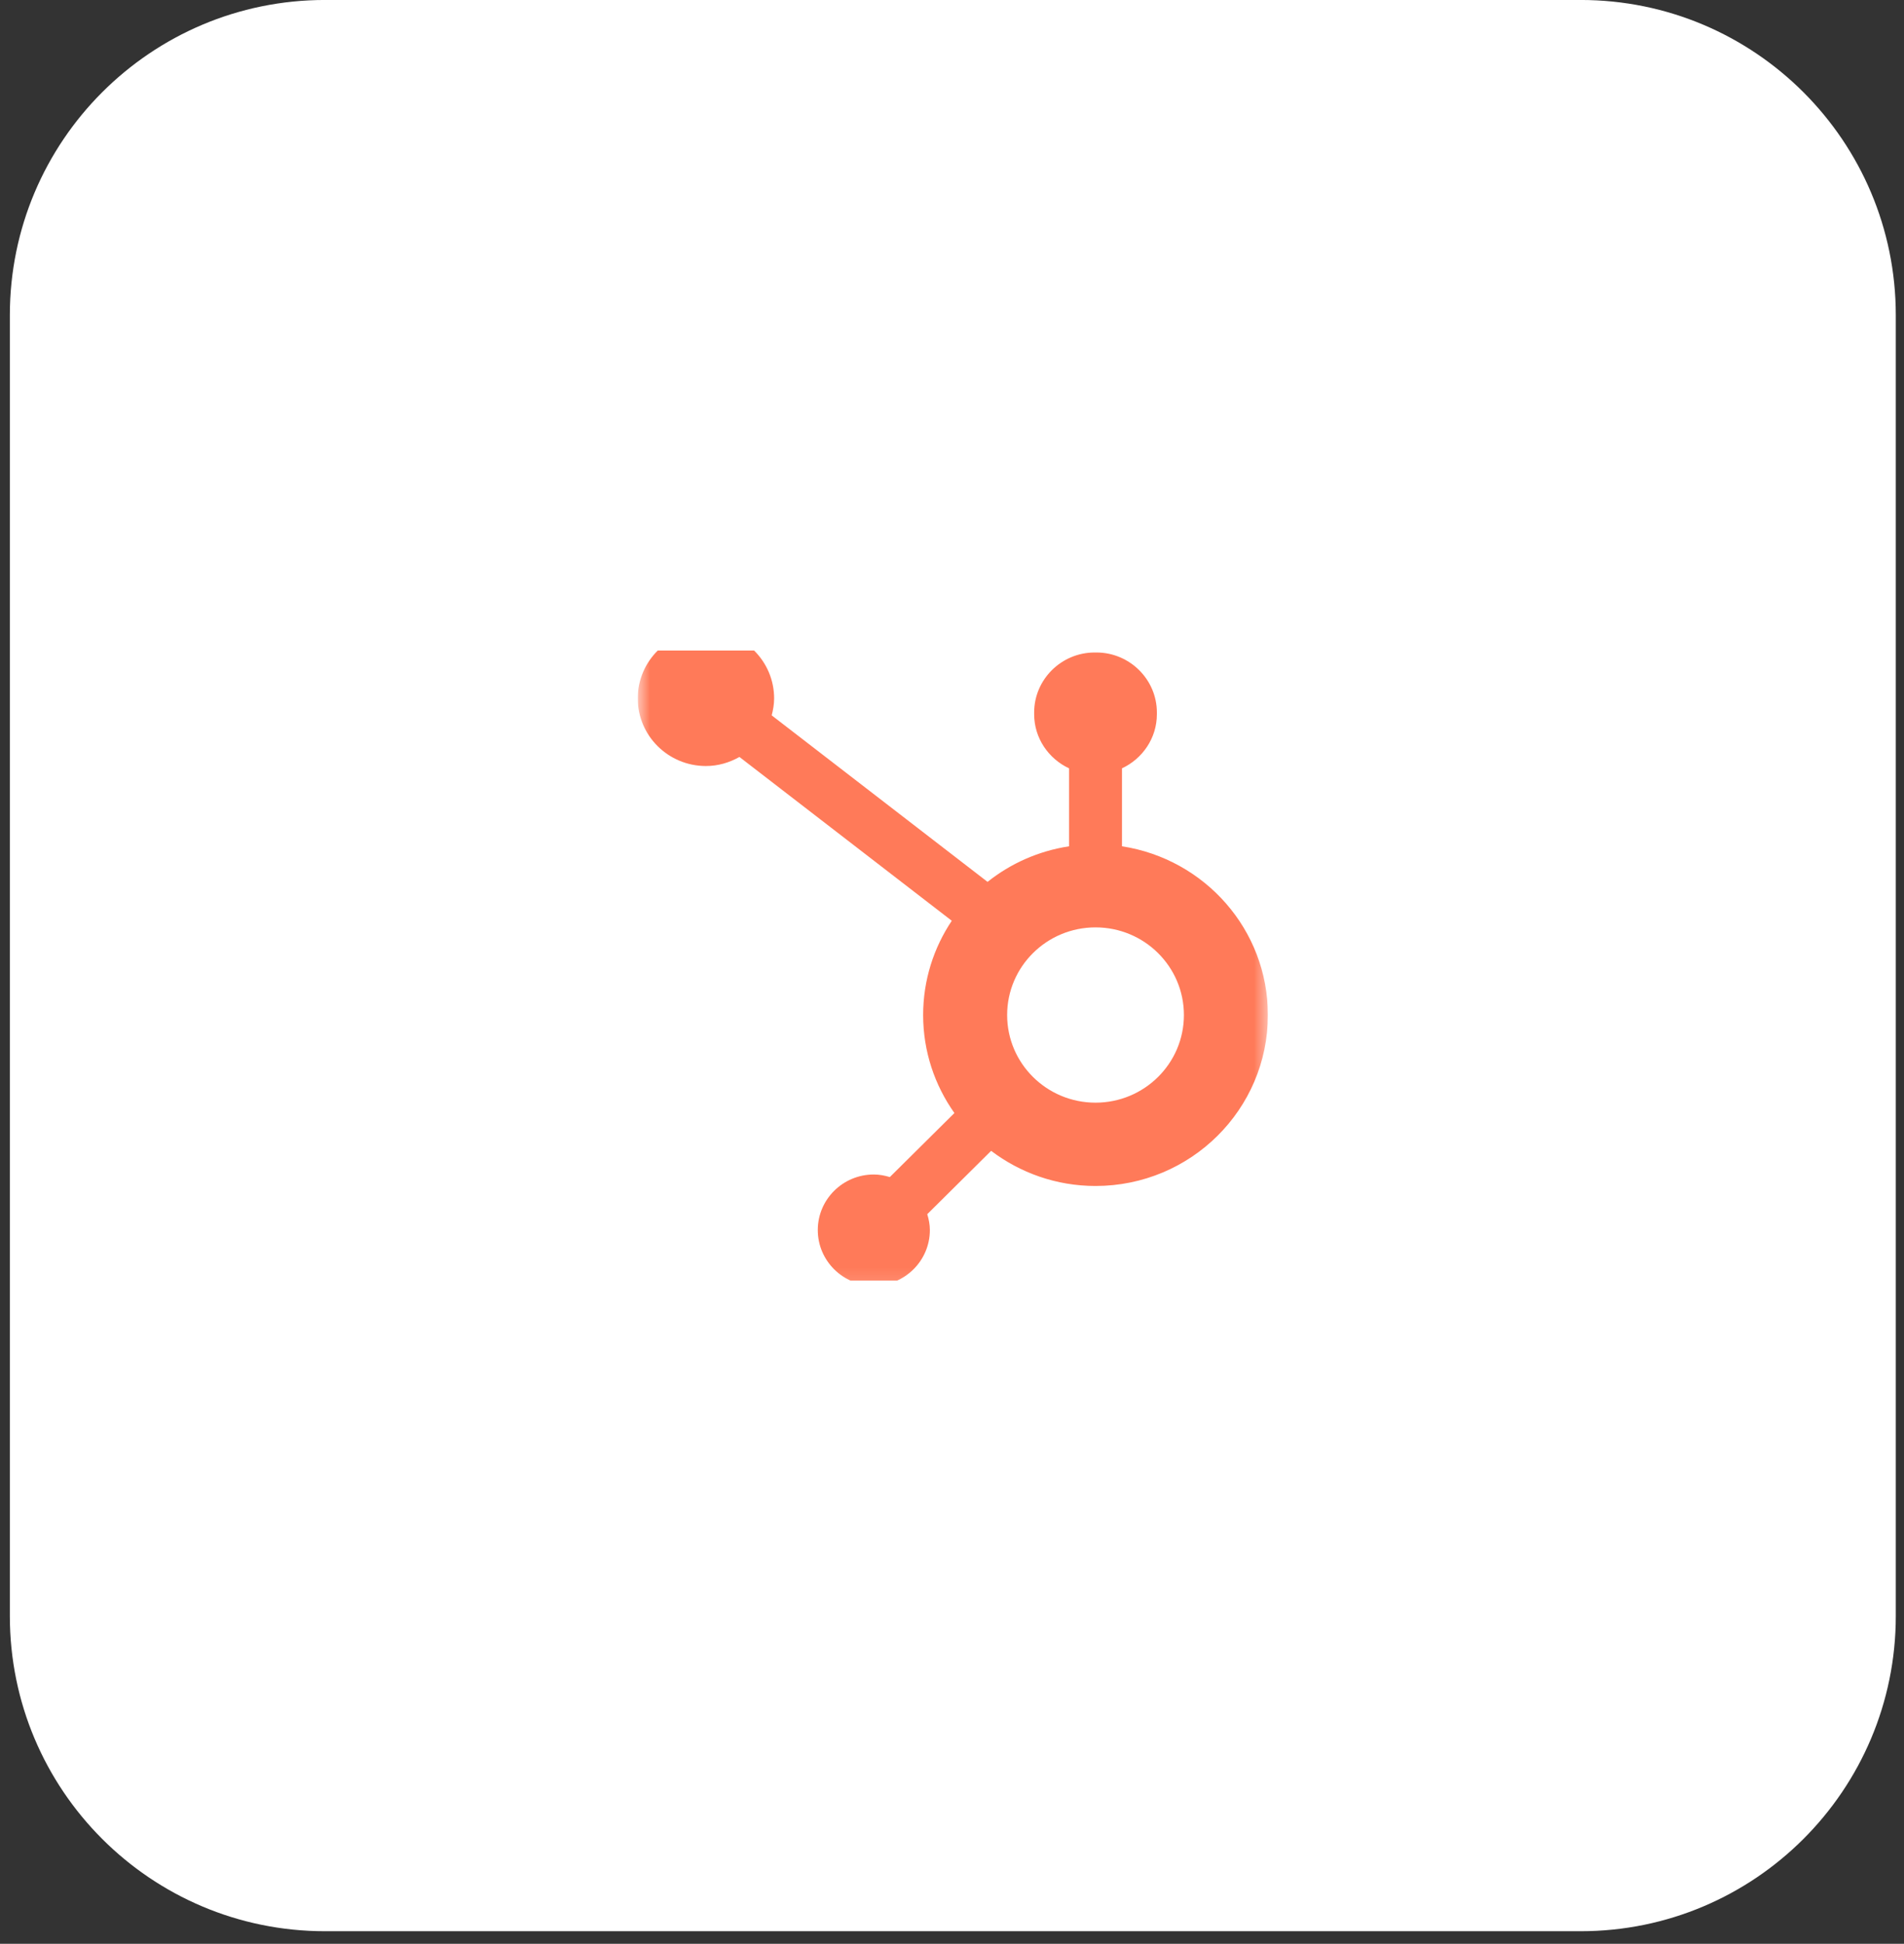
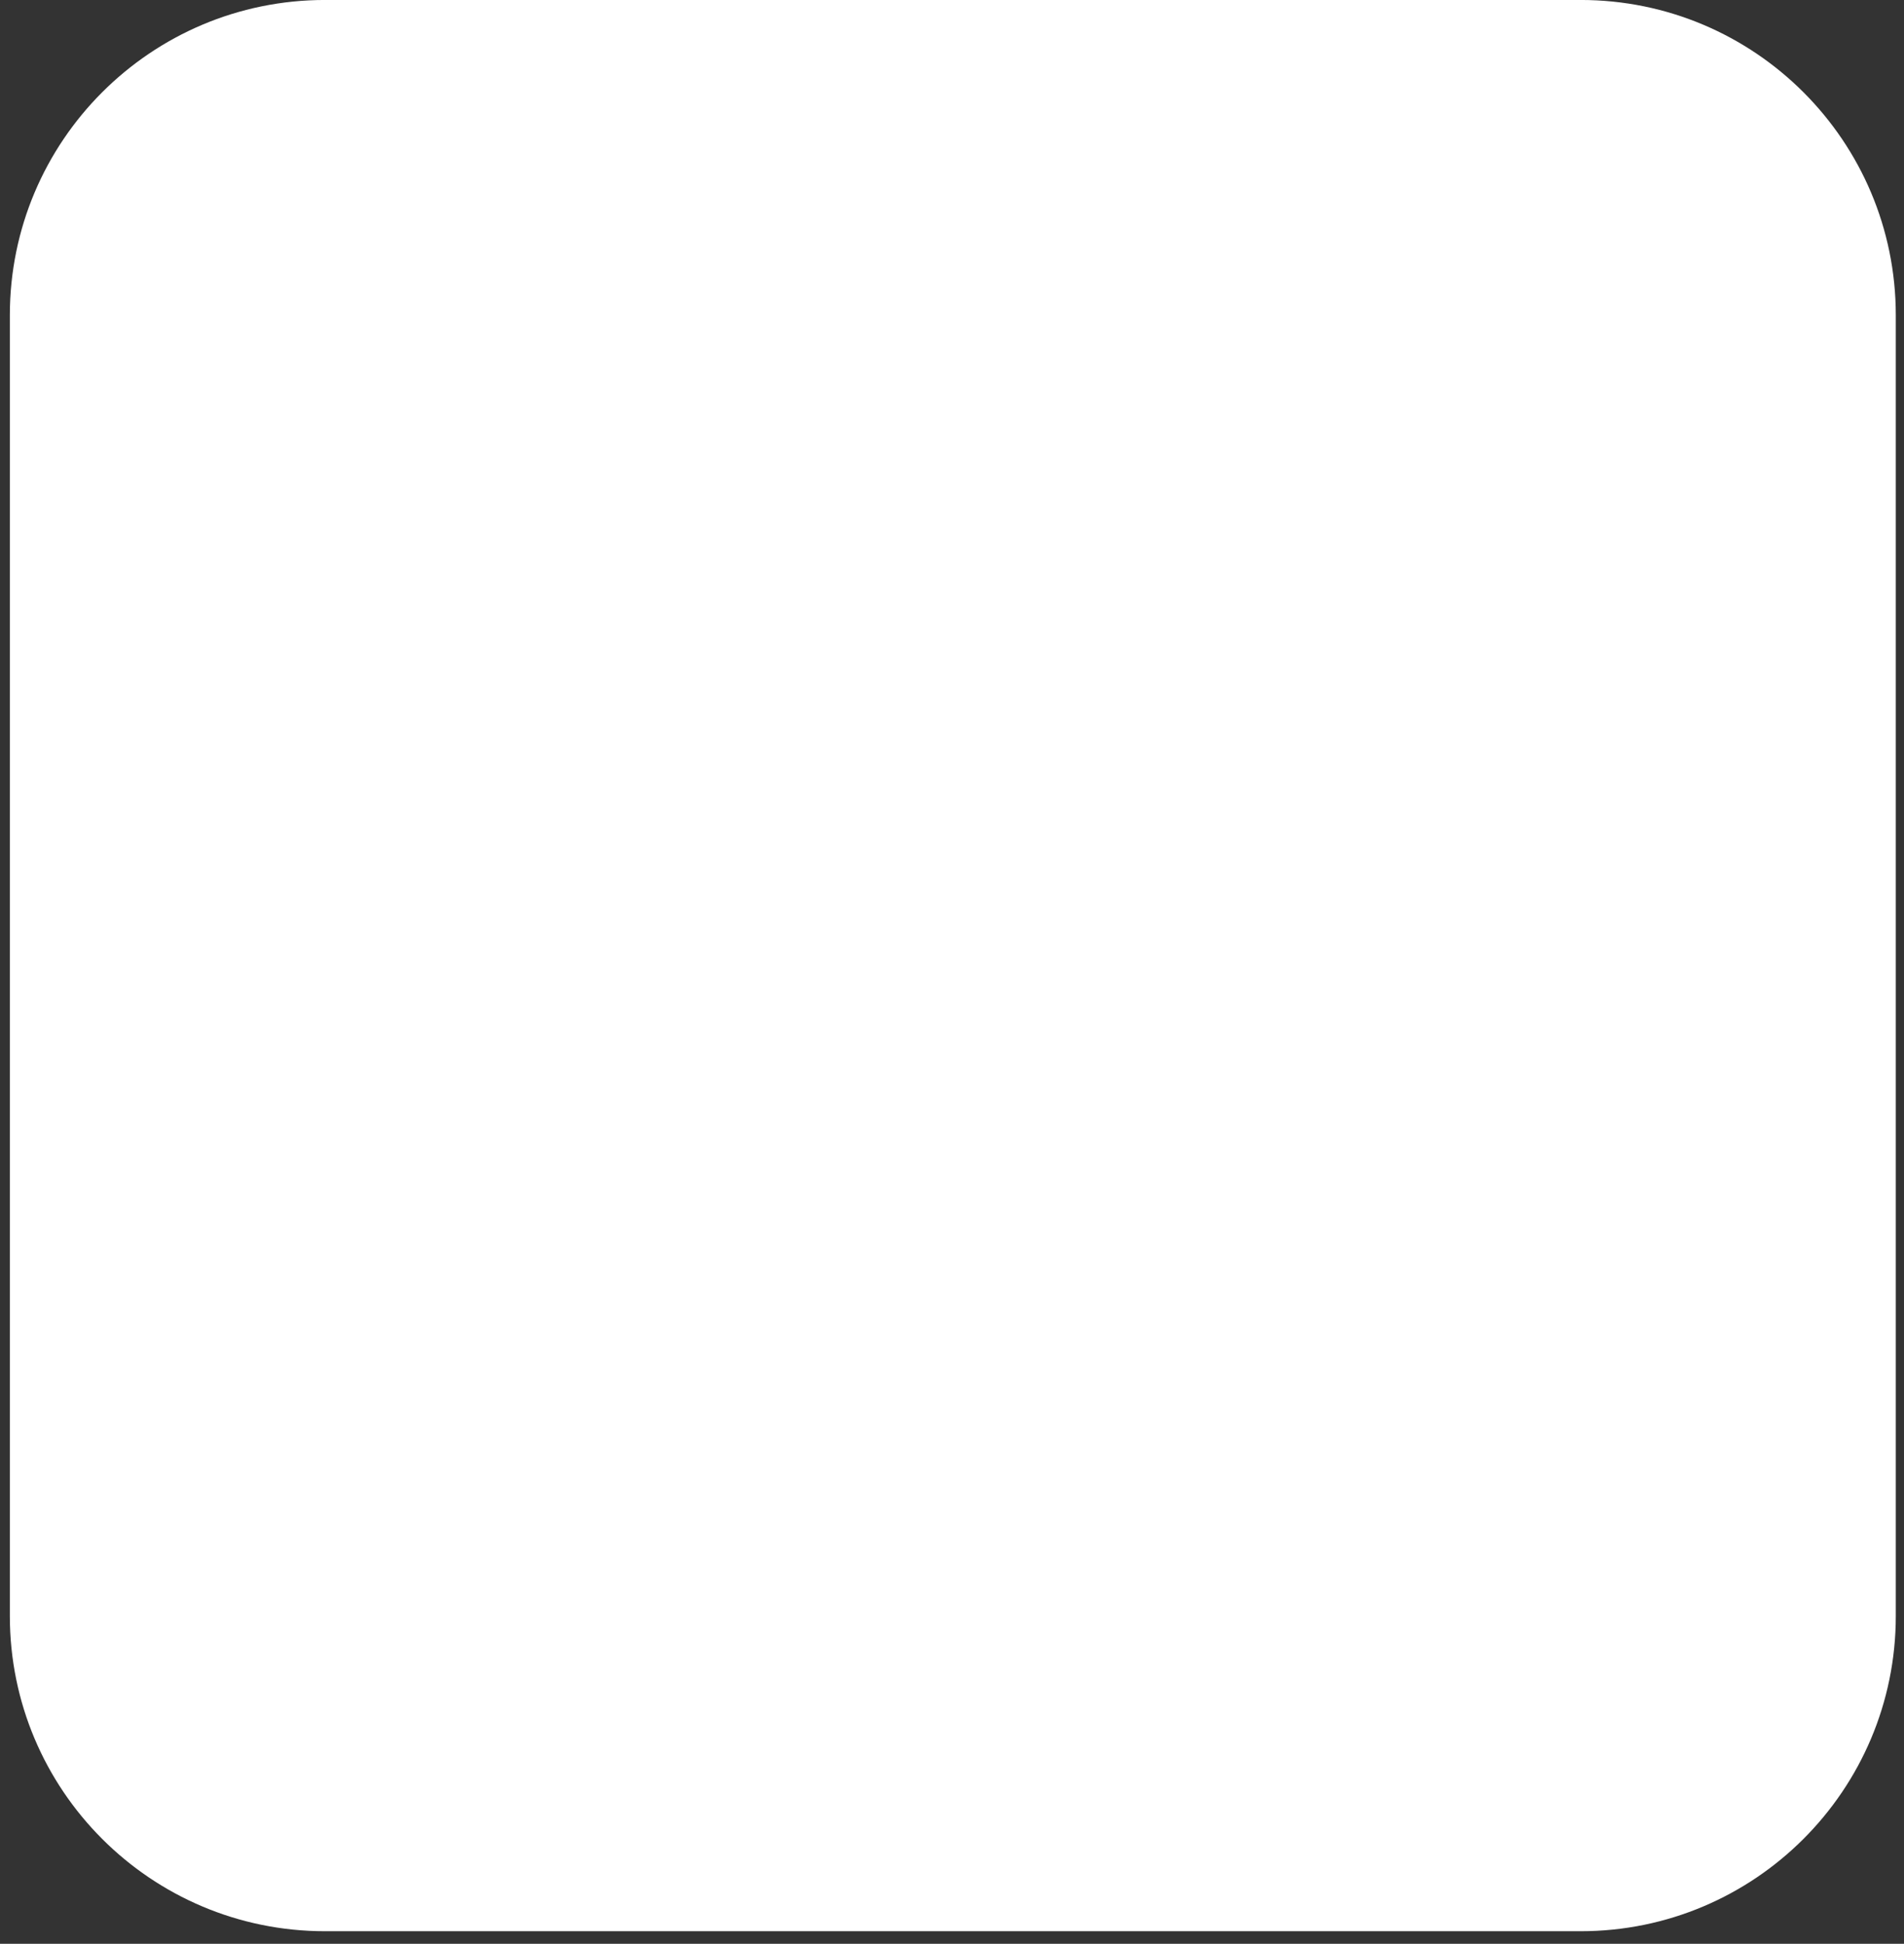
<svg xmlns="http://www.w3.org/2000/svg" width="145" height="148" viewBox="0 0 145 148" fill="none">
  <rect x="0" y="0" width="145" height="148" fill="#333333" stroke="none" />
  <path d="M0.75 123.043C0.75 136.298 11.495 147.043 24.75 147.043L120.375 147.043C133.63 147.043 144.375 136.298 144.375 123.043L144.375 23.998C144.375 10.743 133.63 -0.002 120.375 -0.002L24.75 -0.002C11.495 -0.002 0.75 10.743 0.75 23.998L0.75 123.043Z" fill="white" />
  <g clip-path="url(#clip0_9819_17976)">
    <g clip-path="url(#clip1_9819_17976)">
      <g clip-path="url(#clip2_9819_17976)">
        <mask id="mask0_9819_17976" style="mask-type:luminance" maskUnits="userSpaceOnUse" x="48" y="48" width="49" height="50">
-           <path d="M96.557 48.027H48.567V97.887H96.557V48.027Z" fill="white" />
-         </mask>
+           </mask>
        <g mask="url(#mask0_9819_17976)">
-           <path d="M83.43 83.957C79.713 83.957 76.699 80.969 76.699 77.284C76.699 73.599 79.713 70.611 83.43 70.611C87.147 70.611 90.161 73.599 90.161 77.284C90.161 80.969 87.147 83.957 83.43 83.957ZM85.445 64.437V58.501C87.008 57.77 88.102 56.202 88.102 54.383V54.246C88.102 51.735 86.031 49.681 83.498 49.681H83.361C80.829 49.681 78.757 51.735 78.757 54.246V54.383C78.757 56.202 79.851 57.77 81.414 58.502V64.437C79.087 64.794 76.961 65.746 75.208 67.146L58.769 54.468C58.877 54.054 58.953 53.629 58.954 53.182C58.957 50.34 56.636 48.031 53.767 48.027C50.899 48.024 48.571 50.326 48.567 53.17C48.564 56.013 50.885 58.321 53.754 58.325C54.688 58.326 55.554 58.063 56.312 57.635L72.483 70.107C71.108 72.165 70.302 74.63 70.302 77.284C70.302 80.062 71.187 82.633 72.683 84.746L67.766 89.622C67.377 89.506 66.974 89.426 66.546 89.426C64.19 89.426 62.279 91.32 62.279 93.656C62.279 95.993 64.19 97.887 66.546 97.887C68.903 97.887 70.814 95.993 70.814 93.656C70.814 93.233 70.733 92.833 70.616 92.448L75.48 87.625C77.688 89.296 80.438 90.3 83.43 90.3C90.68 90.3 96.557 84.472 96.557 77.284C96.557 70.777 91.736 65.401 85.445 64.437Z" fill="#FF7A59" />
-         </g>
+           </g>
      </g>
    </g>
  </g>
  <defs>
    <clipPath id="clip0_9819_17976">
-       <rect width="47.99" height="47.99" fill="white" transform="translate(48.567 49.527)" />
-     </clipPath>
+       </clipPath>
    <clipPath id="clip1_9819_17976">
-       <rect width="47.99" height="47.99" fill="white" transform="translate(48.567 49.527)" />
-     </clipPath>
+       </clipPath>
    <clipPath id="clip2_9819_17976">
-       <rect width="47.99" height="50.989" fill="white" transform="translate(48.567 48.027)" />
-     </clipPath>
+       </clipPath>
  </defs>
</svg>